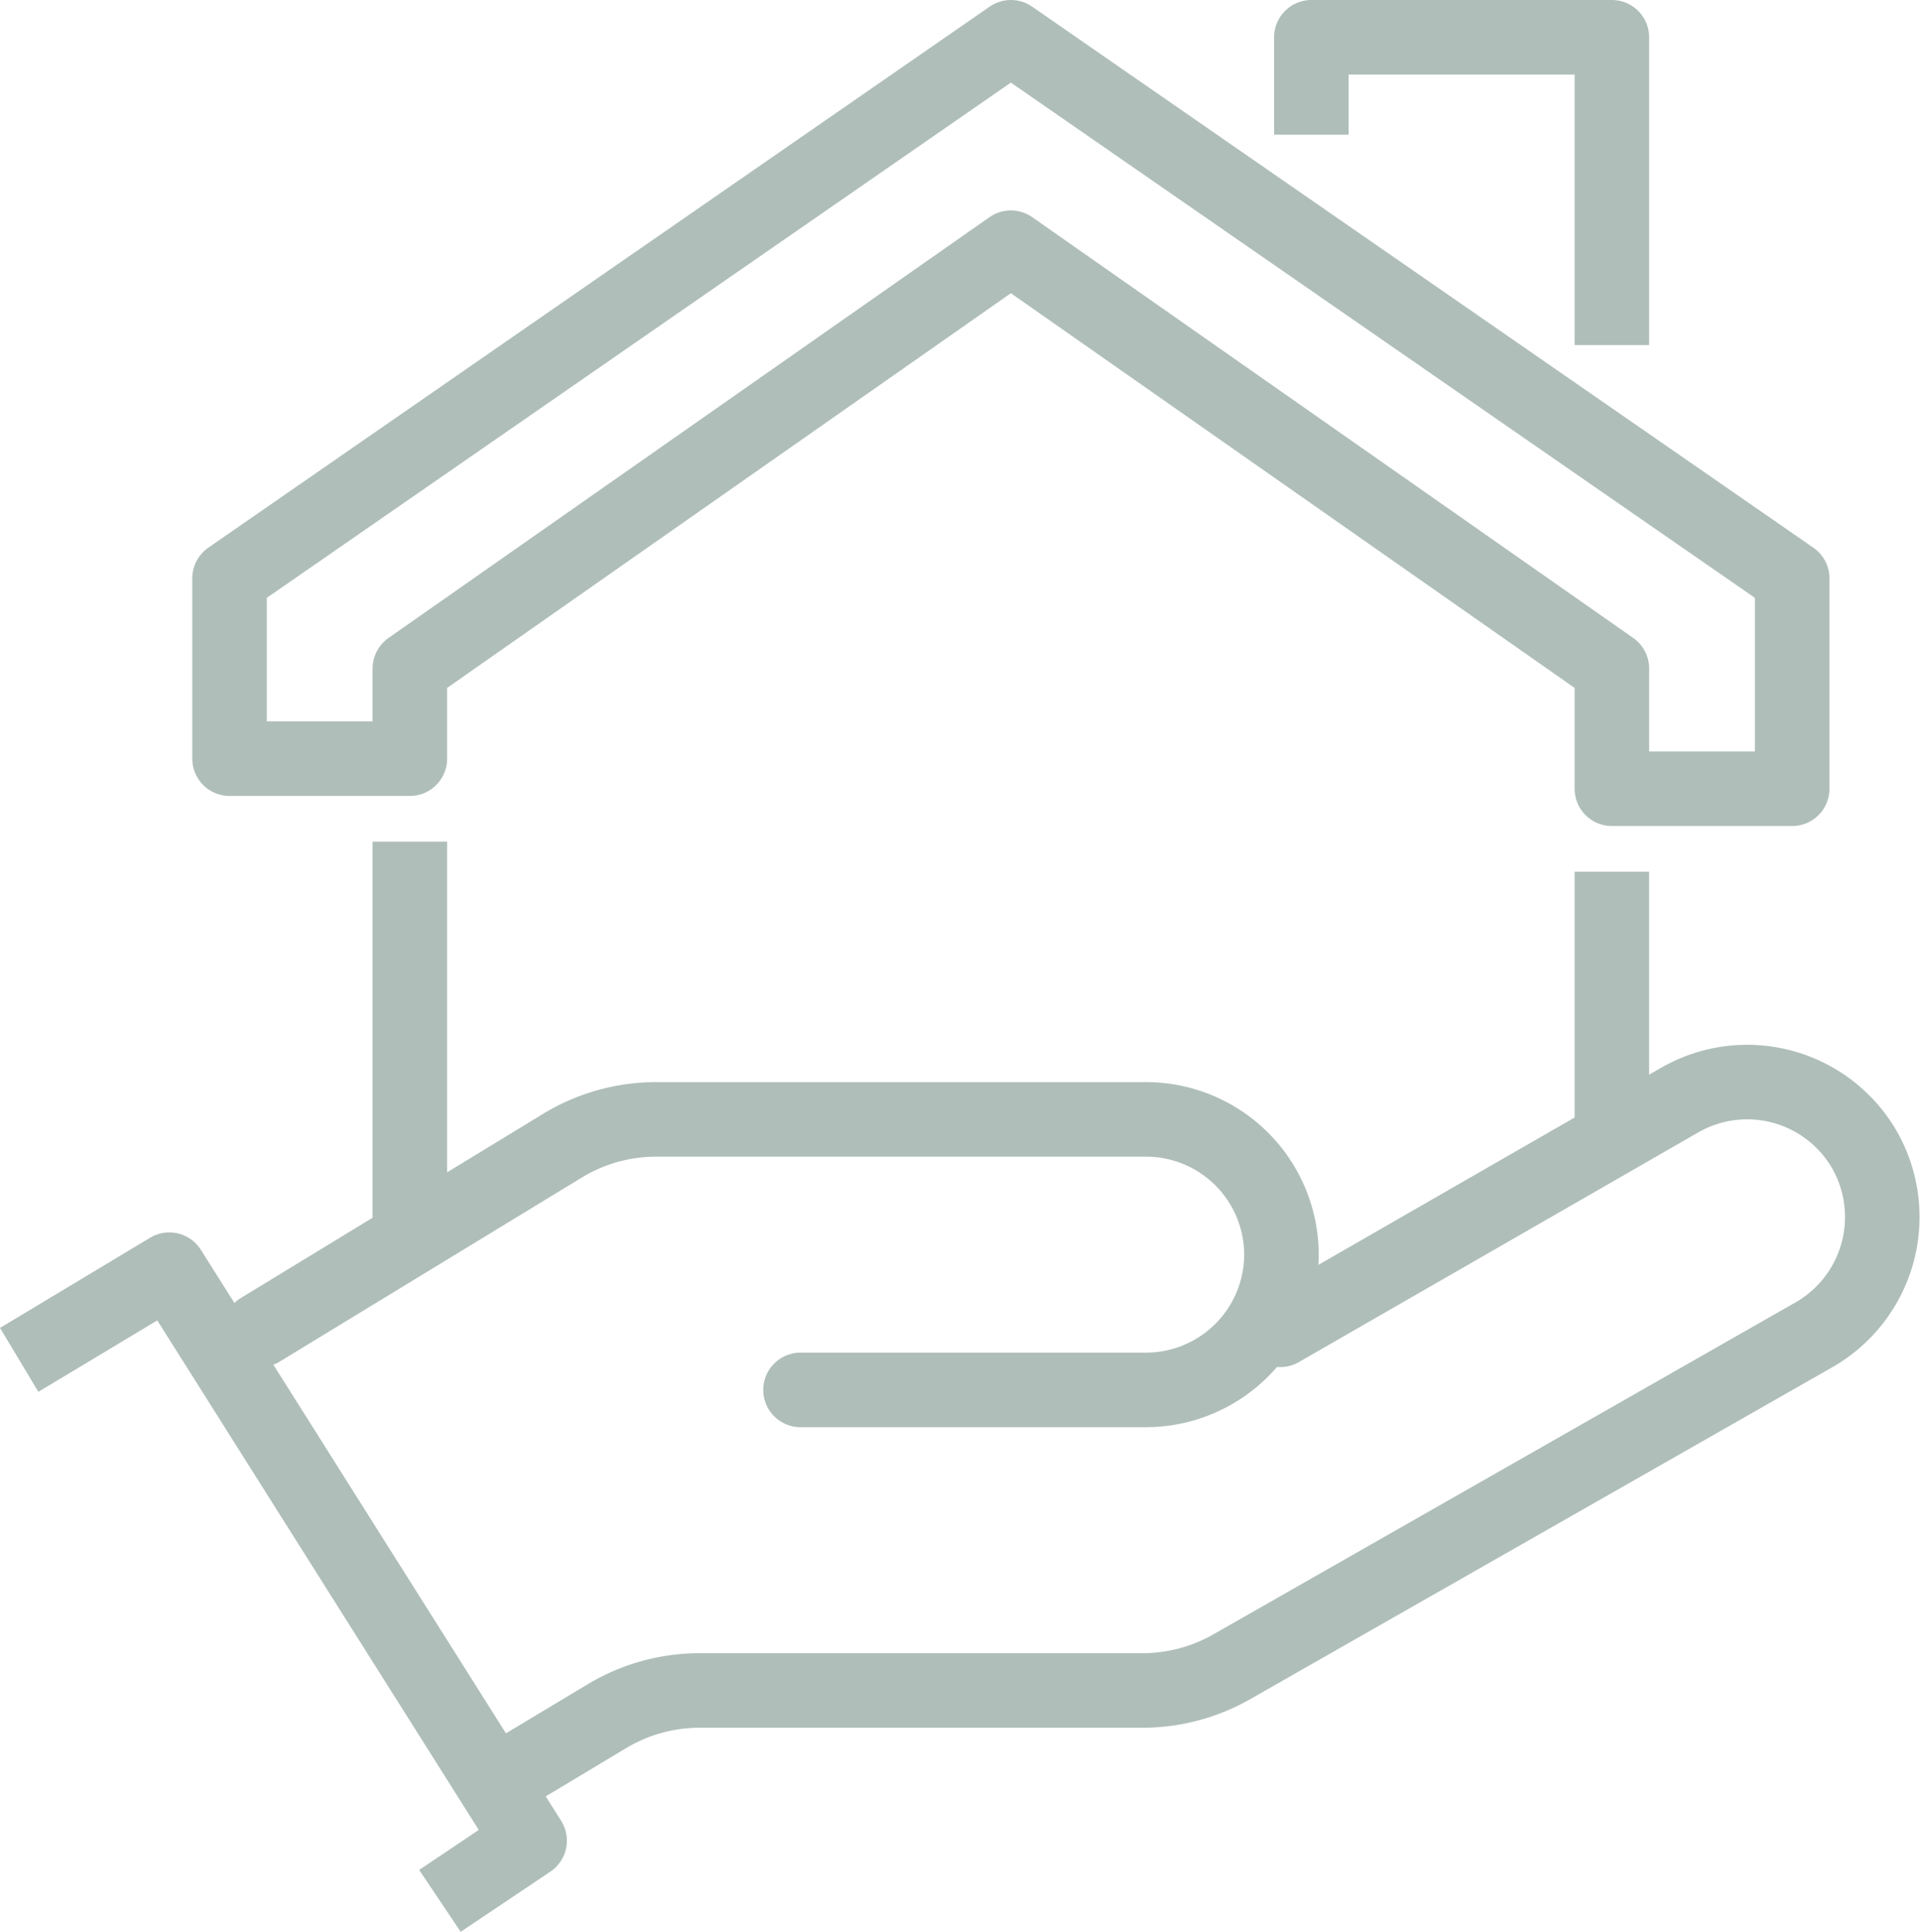
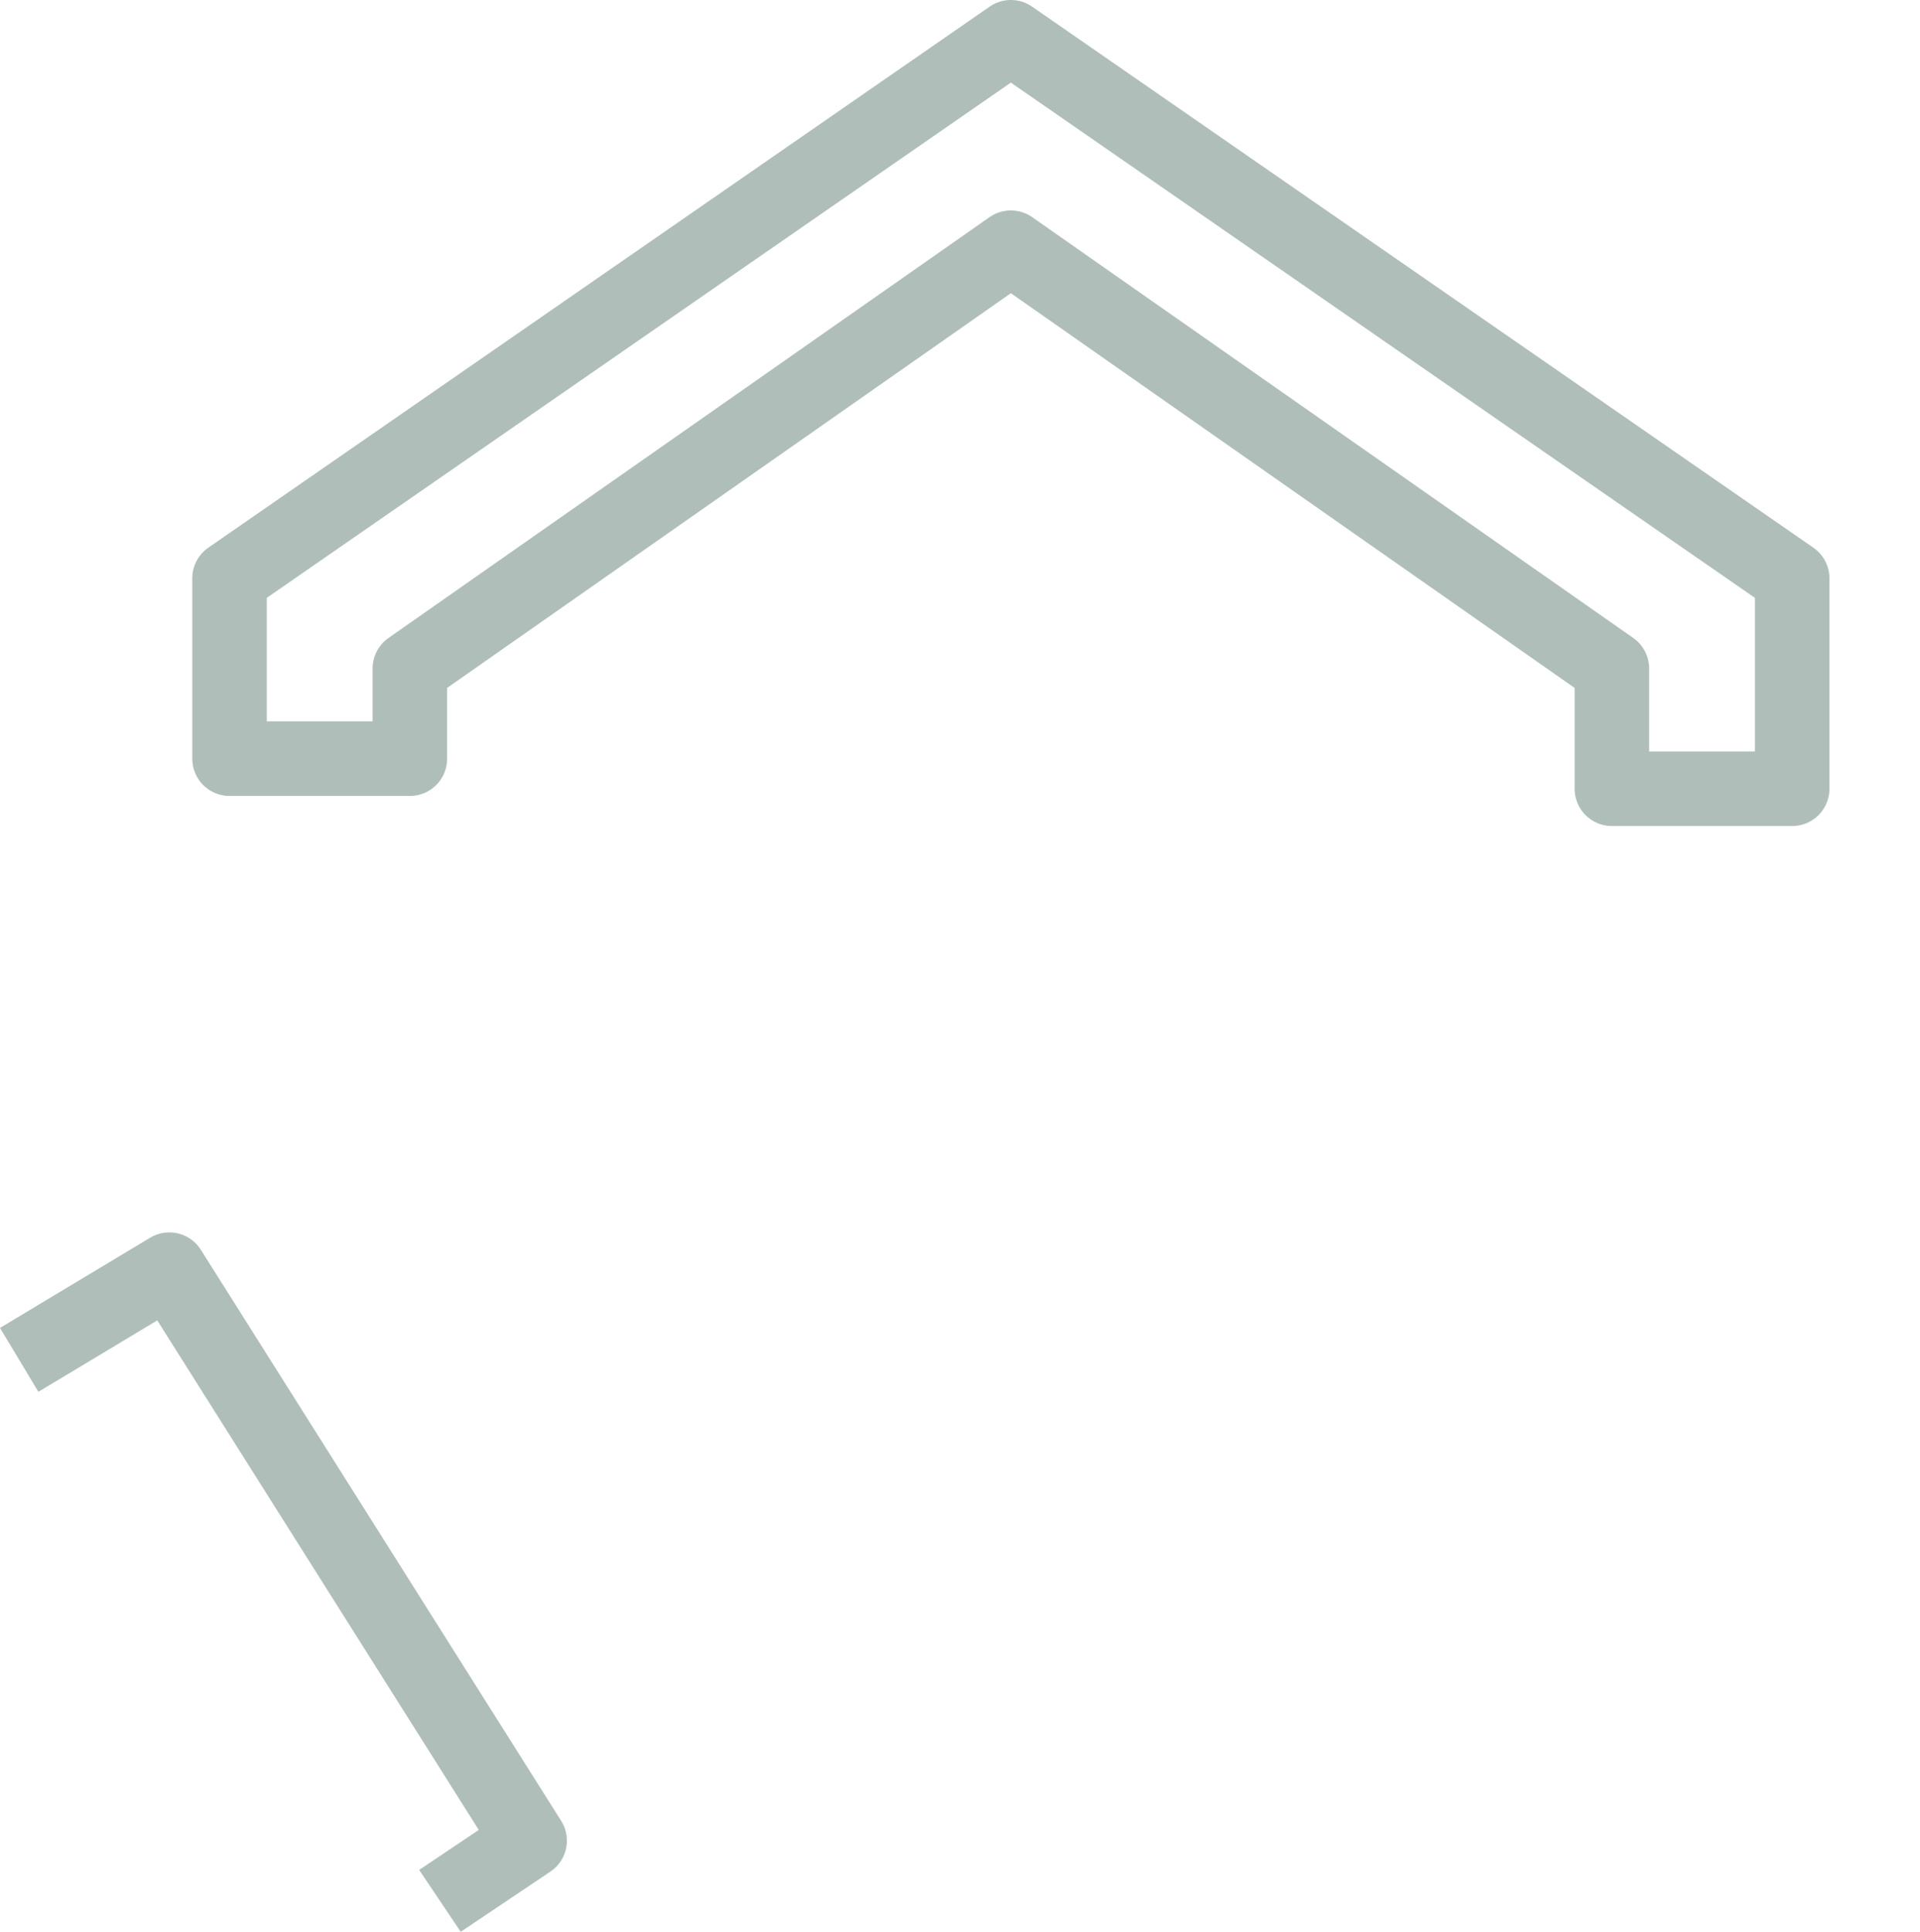
<svg xmlns="http://www.w3.org/2000/svg" width="51.526" height="51.831" viewBox="0 0 51.526 51.831">
  <g id="insurance" transform="translate(-180.485 -215)">
    <g id="Gruppe_20" data-name="Gruppe 20" transform="translate(181 244.031)">
-       <path id="Pfad_86" data-name="Pfad 86" d="M217.935,257.406l10.723-6.165a3.635,3.635,0,0,1,4.953,1.328h0a3.641,3.641,0,0,1-1.327,4.956l-15.652,8.923a4.838,4.838,0,0,1-2.394.634H202.354a4.828,4.828,0,0,0-2.487.69l-2.881,1.729" transform="translate(-184.094 -250.758)" fill="none" stroke="#afbeb9" stroke-linecap="round" stroke-linejoin="round" stroke-width="2" />
-       <path id="Pfad_87" data-name="Pfad 87" d="M203.521,259.258H212.8a3.639,3.639,0,0,0,3.628-3.628v0A3.636,3.636,0,0,0,212.8,252H199.646a4.833,4.833,0,0,0-2.514.706l-8.11,4.94" transform="translate(-182.553 -250.998)" fill="none" stroke="#afbeb9" stroke-linecap="round" stroke-linejoin="round" stroke-width="2" />
      <path id="Pfad_88" data-name="Pfad 88" d="M181,259.42,185.029,257l9.669,15.32-2.407,1.615" transform="translate(-181 -251.966)" fill="none" stroke="#afbeb9" stroke-linejoin="round" stroke-width="2" />
    </g>
    <g id="Gruppe_22" data-name="Gruppe 22" transform="translate(186.645 216)">
      <g id="Gruppe_21" data-name="Gruppe 21">
        <path id="Pfad_89" data-name="Pfad 89" d="M208.968,216,188,230.516v4.839h4.839v-2.419l16.129-11.29,16.129,11.29v3.226h4.839v-5.645Z" transform="translate(-188 -216)" fill="none" stroke="#afbeb9" stroke-linecap="round" stroke-linejoin="round" stroke-width="2" />
-         <path id="Pfad_90" data-name="Pfad 90" d="M224,217.613V216h8.065v7.258" transform="translate(-194.968 -216)" fill="none" stroke="#afbeb9" stroke-linecap="square" stroke-linejoin="round" stroke-width="2" />
      </g>
-       <line id="Linie_43" data-name="Linie 43" y1="8.871" transform="translate(4.839 22.581)" fill="none" stroke="#afbeb9" stroke-linecap="square" stroke-linejoin="round" stroke-width="2" />
-       <line id="Linie_44" data-name="Linie 44" y2="5.645" transform="translate(37.097 23.387)" fill="none" stroke="#afbeb9" stroke-linecap="square" stroke-linejoin="round" stroke-width="2" />
    </g>
  </g>
</svg>